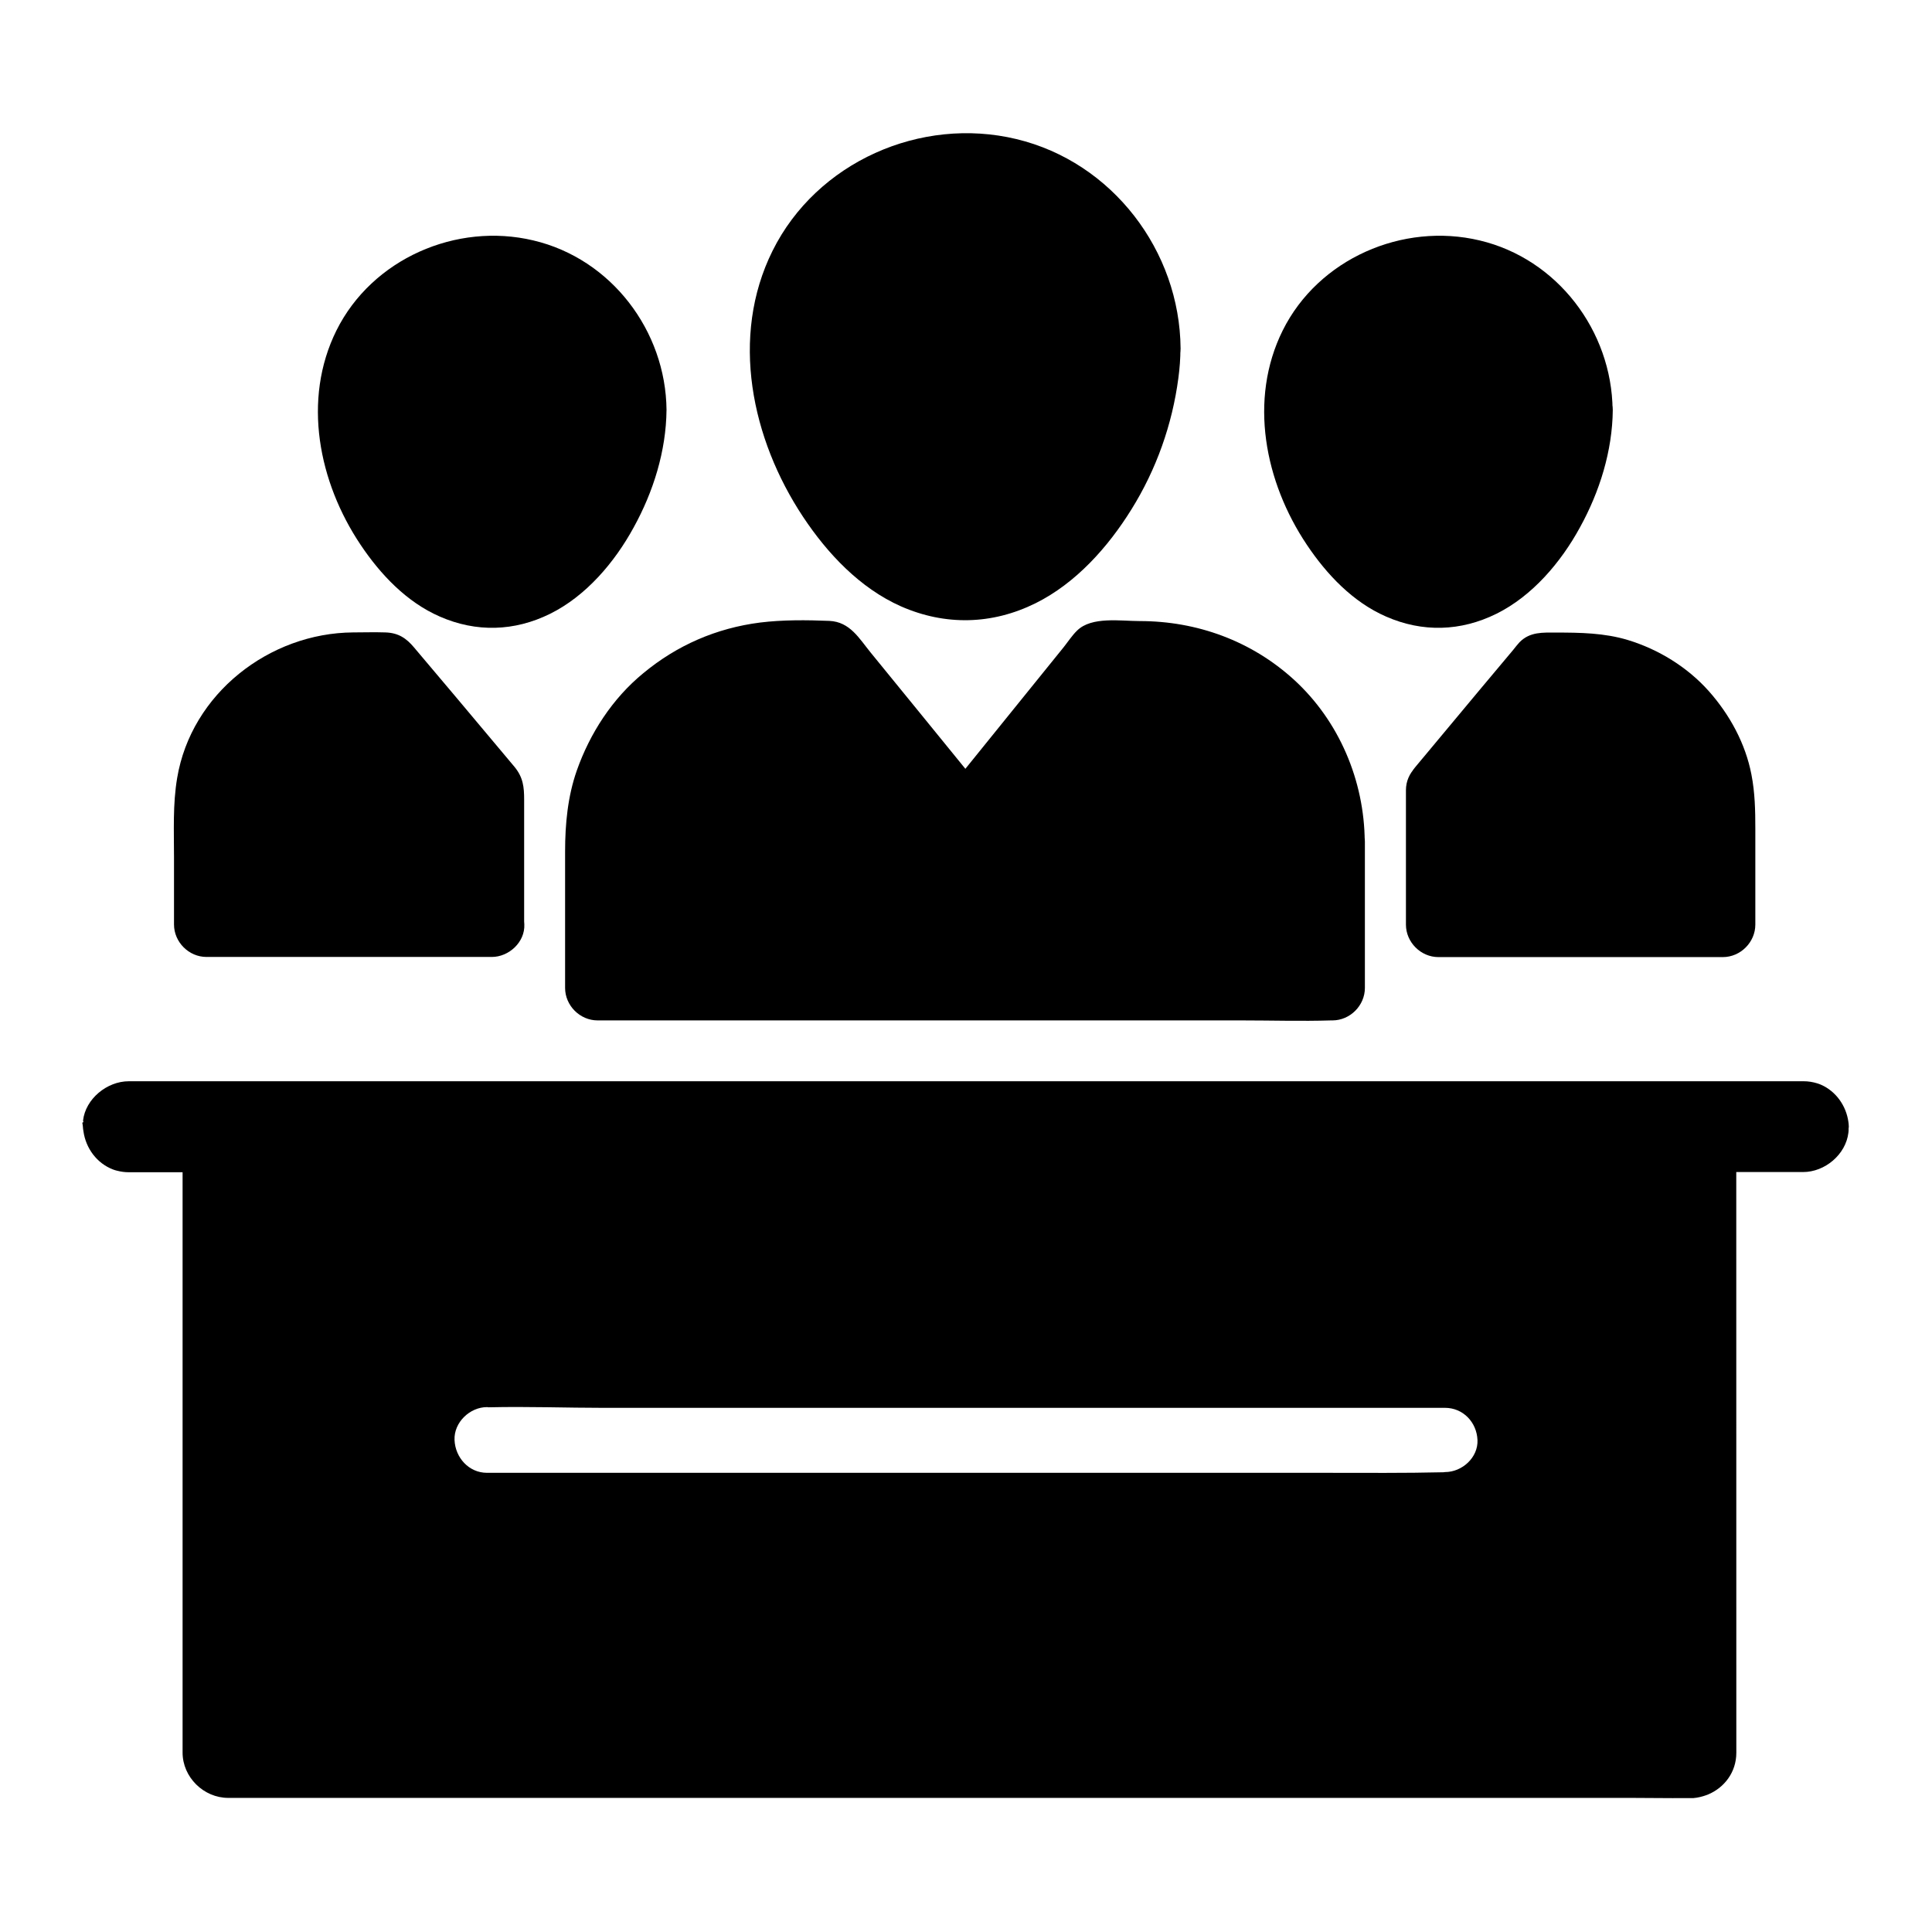
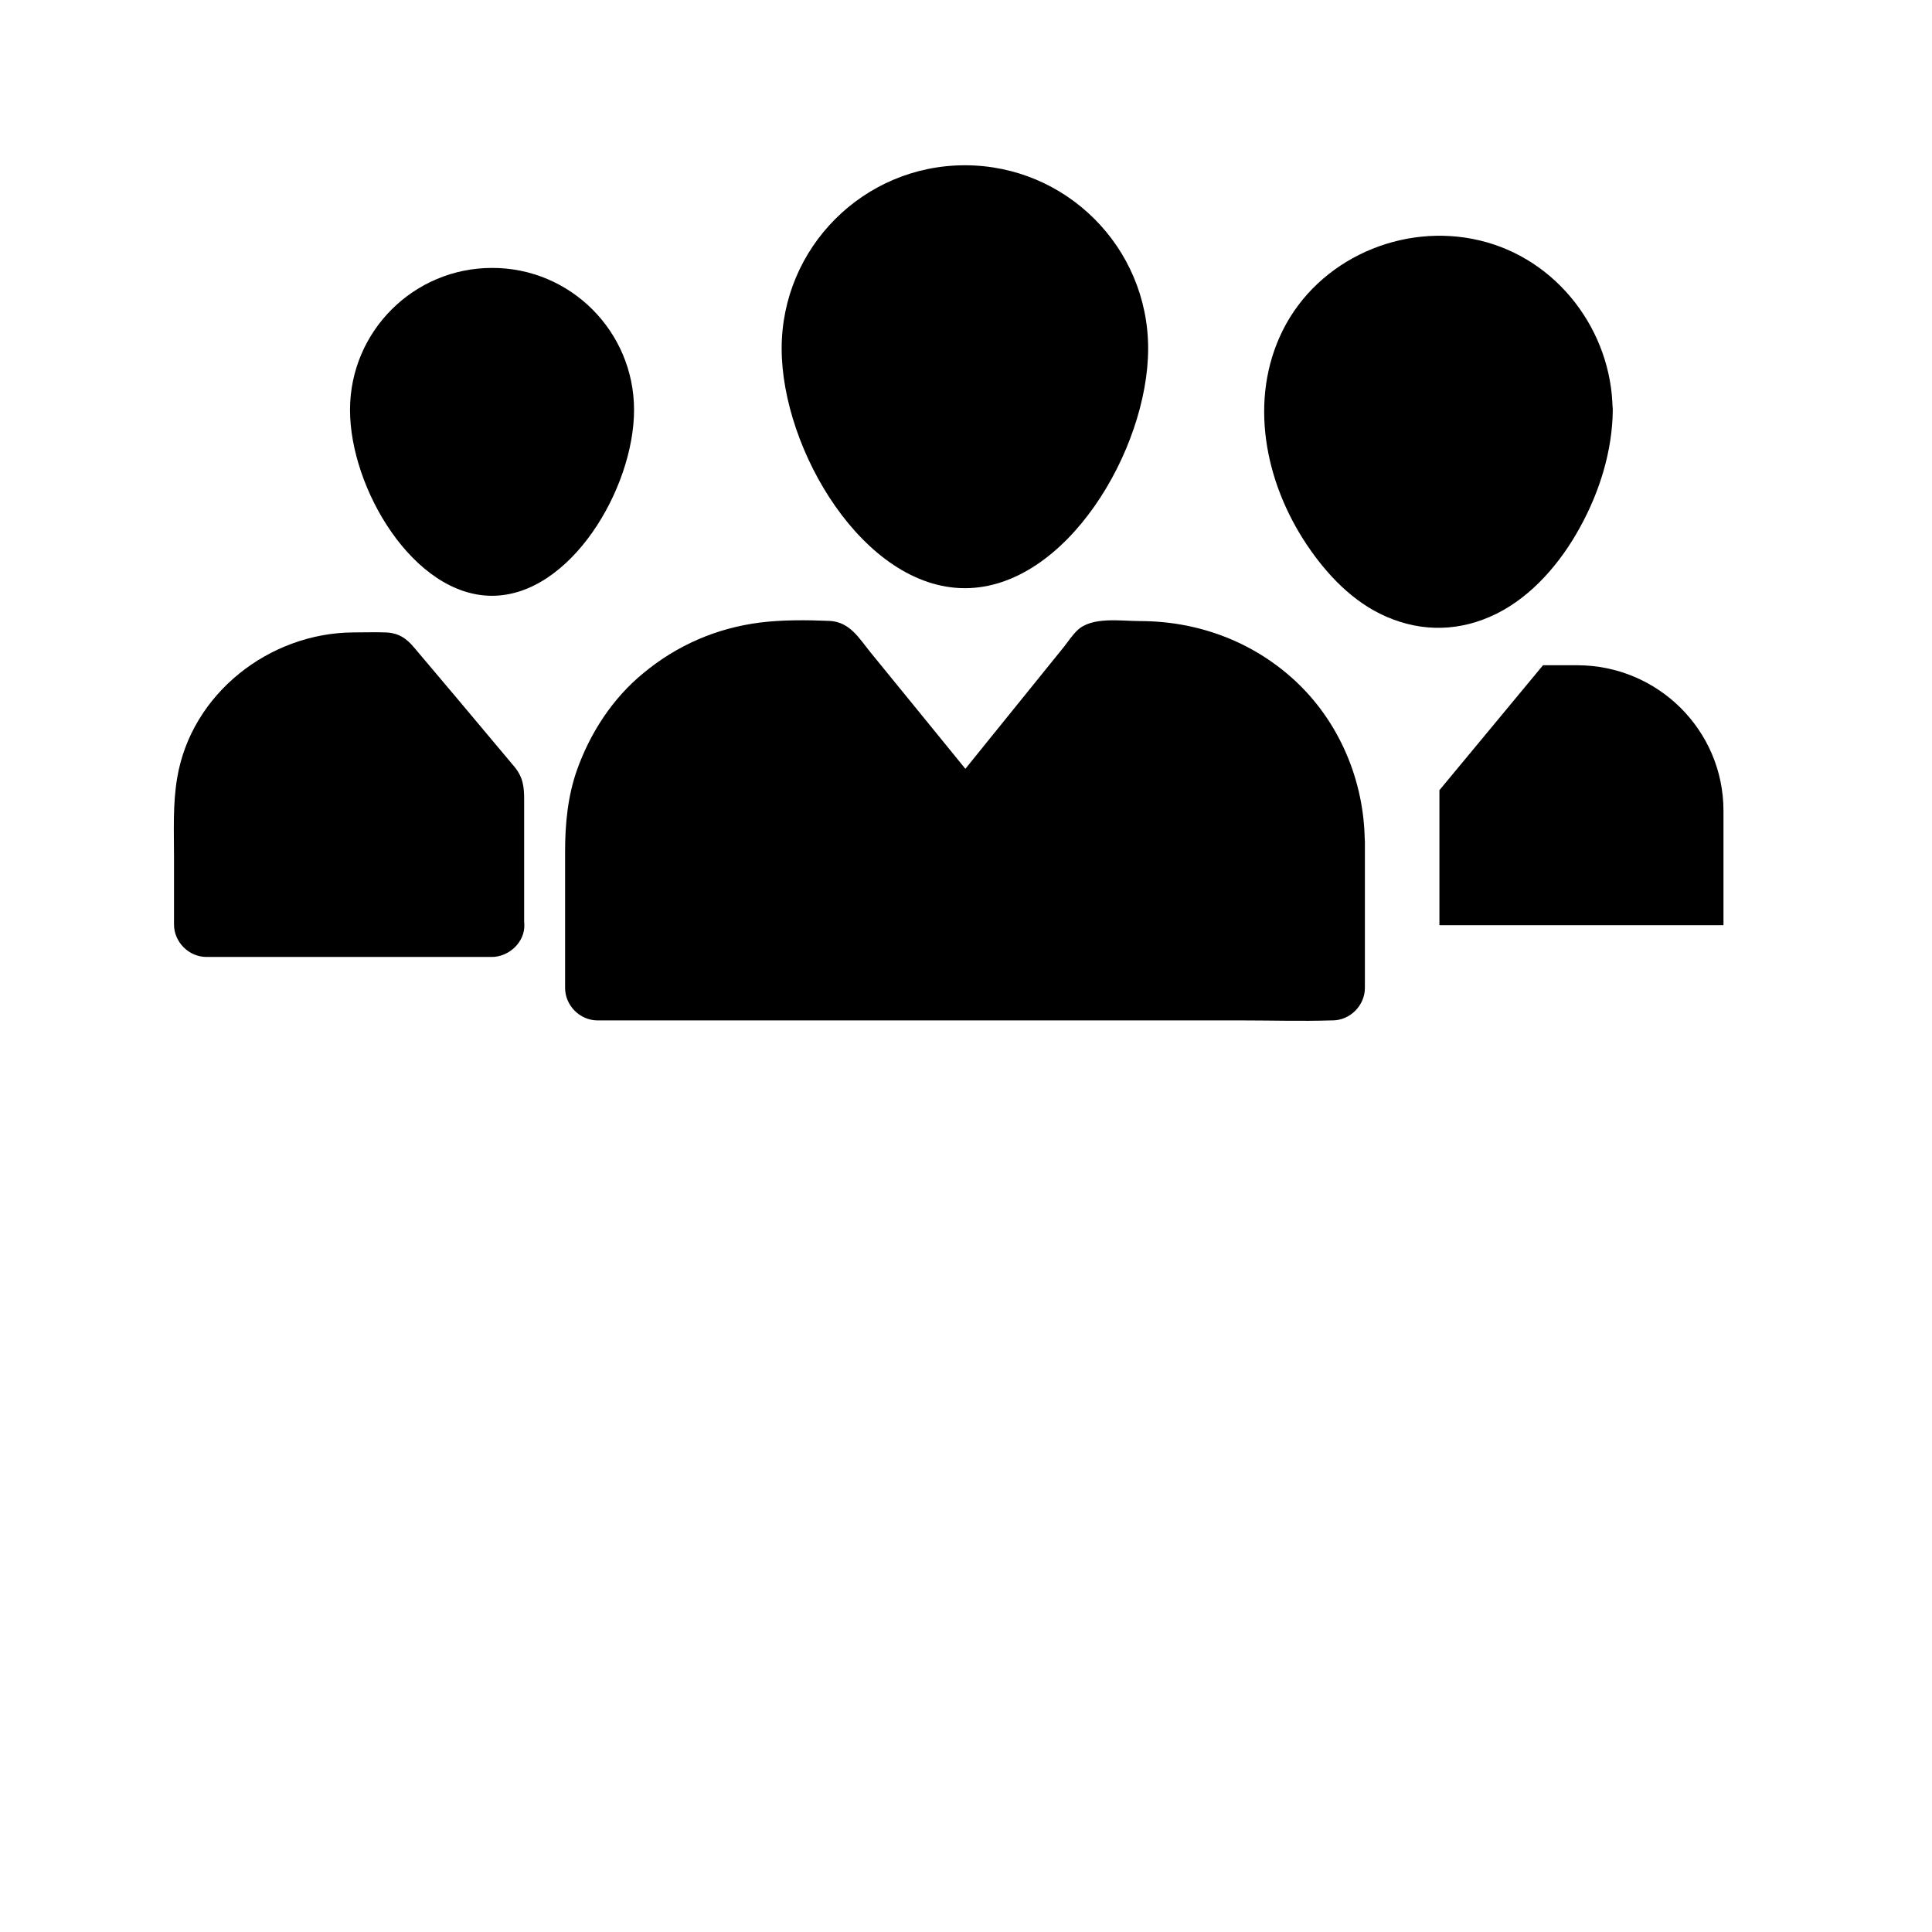
<svg xmlns="http://www.w3.org/2000/svg" fill="#000000" width="800px" height="800px" version="1.1" viewBox="144 144 512 512">
  <g>
    <path d="m448.27 236.36c0 26.812-21.746 63.516-48.562 63.516-26.812 0-48.562-36.703-48.562-63.516s21.746-48.562 48.562-48.562c26.812 0 48.562 21.746 48.562 48.562z" />
-     <path d="m439.65 236.36c0 2.312 0.051 4.871-0.492 7.133 0.543-2.363 0.051-0.344-0.051 0.148-0.098 0.492-0.195 1.031-0.297 1.523-0.246 1.379-0.543 2.707-0.887 4.035-0.59 2.41-1.328 4.82-2.164 7.184-0.395 1.133-0.836 2.262-1.277 3.394-0.836 2.117 0.789-1.672-0.195 0.395-0.395 0.789-0.738 1.625-1.133 2.41-2.262 4.723-5.019 9.102-8.117 13.332-0.789 1.082 1.328-1.574-0.051 0.051-0.441 0.492-0.836 0.984-1.23 1.477-0.836 0.984-1.723 1.918-2.609 2.856-1.723 1.82-3.59 3.492-5.559 5.019 1.871-1.477-1.18 0.789-1.723 1.133-0.984 0.641-2.016 1.277-3.051 1.82-0.641 0.344-1.918 1.328-2.656 1.277 0.344-0.148 0.641-0.297 0.984-0.395-0.344 0.148-0.738 0.297-1.082 0.395-0.738 0.246-1.426 0.492-2.164 0.738-1.082 0.297-2.215 0.543-3.344 0.789-1.328 0.297 0.441-0.297 0.59-0.051-0.051-0.051-1.574 0.148-1.723 0.148-1.133 0.051-2.312 0.051-3.445 0-0.148 0-1.672-0.195-1.723-0.148 1.328 0.195 1.523 0.195 0.59 0.051-0.395-0.051-0.738-0.148-1.133-0.195-0.934-0.195-1.871-0.441-2.754-0.738-0.543-0.148-1.082-0.344-1.625-0.543-0.195-0.051-0.344-0.148-0.543-0.195-0.887-0.344-0.738-0.297 0.441 0.195-0.836 0.051-2.41-1.18-3.148-1.574-1.031-0.59-2.066-1.18-3.051-1.871-0.492-0.344-0.984-0.688-1.477-1.031-1.723-1.18 1.426 1.23-0.195-0.148-0.934-0.789-1.918-1.574-2.805-2.461-1.871-1.723-3.641-3.59-5.266-5.559-0.441-0.492-0.836-0.984-1.23-1.523 1.379 1.672 0-0.051-0.246-0.344-0.641-0.887-1.277-1.77-1.918-2.707-1.625-2.41-3.102-4.871-4.43-7.43-0.543-0.984-1.031-1.969-1.477-3-0.297-0.59-0.543-1.23-0.836-1.82-0.934-2.066 0.641 1.723-0.195-0.395-0.984-2.461-1.871-4.922-2.609-7.477-0.738-2.461-1.328-4.969-1.82-7.477-0.098-0.543-0.887-3.938-0.297-1.379-0.297-1.328-0.297-2.856-0.395-4.184-0.148-2.363-0.098-4.723 0.098-7.035 0.051-0.688 0.148-1.328 0.195-2.016-0.297 2.262 0.051 0.051 0.098-0.395 0.297-1.523 0.641-3.051 1.031-4.527 0.297-1.031 0.641-2.117 1.031-3.148 0.246-0.641 0.441-1.23 0.688-1.82-0.836 2.066 0 0.051 0.195-0.344 1.082-2.363 2.41-4.574 3.836-6.742 0.344-0.543 0.738-1.031 1.133-1.574-1.277 1.77 0 0.051 0.246-0.297 0.836-0.984 1.672-1.969 2.559-2.856 0.738-0.789 1.523-1.523 2.312-2.215 0.492-0.441 0.984-0.836 1.477-1.277 0.344-0.297 0.641-0.543 0.984-0.789-0.887 0.688-0.984 0.738-0.195 0.195 1.969-1.328 3.938-2.656 6.051-3.738 0.59-0.297 1.18-0.59 1.723-0.887 0.344-0.148 2.41-0.984 0.344-0.195 1.426-0.543 2.856-1.082 4.328-1.523 1.031-0.297 2.117-0.59 3.199-0.836 0.641-0.148 1.328-0.297 1.969-0.395 0.395-0.051 2.656-0.395 0.395-0.098 2.707-0.344 5.461-0.441 8.215-0.344 0.688 0.051 1.379 0.051 2.066 0.148 0.492 0.051 3.394 0.492 1.082 0.098 1.523 0.297 3.051 0.543 4.574 0.934 1.277 0.344 2.559 0.688 3.789 1.133 0.641 0.195 1.23 0.441 1.82 0.688 0.887 0.344 0.789 0.344-0.246-0.098 0.395 0.195 0.789 0.344 1.18 0.543 2.559 1.18 4.969 2.609 7.281 4.231 0.297 0.246 2.016 1.574 0.344 0.195 0.688 0.543 1.328 1.082 1.969 1.625 0.984 0.836 1.918 1.723 2.805 2.656 1.031 1.082 2.016 2.215 3 3.344 1.379 1.672-0.984-1.477 0.195 0.297 0.492 0.688 0.984 1.426 1.477 2.117 0.688 1.082 1.379 2.215 1.969 3.344 0.297 0.59 0.59 1.133 0.887 1.723 0.195 0.395 1.328 3.051 0.441 0.934 1.031 2.656 1.918 5.363 2.508 8.168 0.148 0.641 0.246 1.328 0.395 1.969 0.148 0.984 0.148 0.887 0-0.297 0.051 0.441 0.098 0.887 0.148 1.328 0.176 1.719 0.223 3.344 0.223 4.918 0.051 4.527 3.938 8.809 8.609 8.609 4.625-0.195 8.66-3.789 8.609-8.609-0.195-25.879-18.105-49.398-43.492-55.496-25.34-6.102-52.938 6.051-64.648 29.617-11.316 22.781-5.559 49.891 8.07 70.453 6.496 9.789 15.105 18.941 25.977 23.762 11.758 5.164 24.156 4.871 35.672-0.836 10.676-5.312 19.188-14.859 25.387-24.848 6.594-10.578 10.824-22.484 12.449-34.832 0.344-2.559 0.543-5.164 0.543-7.723 0.051-4.527-3.984-8.809-8.609-8.609-4.629 0.098-8.516 3.691-8.566 8.512z" />
    <path d="m496.92 367.04v38.867h-194.34v-38.867c0-27.551 22.141-49.691 49.691-49.691h11.66l35.965 44.184 35.672-44.184h11.66c27.551 0 49.691 22.137 49.691 49.691z" />
    <path d="m488.46 367.04v38.82c2.856-2.856 5.758-5.758 8.609-8.609h-19.387-46.543-56.285-48.461c-7.871 0-15.844-0.395-23.715 0h-0.344c2.856 2.856 5.758 5.758 8.609 8.609v-37.246-1.574c0-1.133 0.051-2.312 0.098-3.445 0.051-0.688 0.098-1.379 0.195-2.016 0-0.195 0.195-1.328 0-0.195-0.195 1.18 0.051-0.297 0.098-0.543 0.492-2.856 1.23-5.609 2.164-8.316 0.246-0.738 0.543-1.426 0.836-2.117-0.543 1.379-0.148 0.395 0.195-0.344 0.641-1.379 1.379-2.707 2.117-4.035 0.641-1.133 1.379-2.215 2.117-3.246 0.395-0.543 0.738-1.031 1.133-1.574-1.133 1.477 0.195-0.195 0.688-0.738 1.82-2.117 3.887-3.984 6.004-5.856 1.23-1.082-1.031 0.738 0.297-0.246 0.543-0.395 1.031-0.738 1.574-1.133 1.23-0.836 2.508-1.625 3.836-2.363 1.133-0.641 2.312-1.18 3.492-1.77 0.395-0.195 1.523-0.641-0.246 0.098 0.297-0.098 0.59-0.246 0.934-0.344 0.738-0.246 1.426-0.543 2.164-0.789 1.574-0.543 3.148-0.984 4.773-1.328 0.738-0.195 1.523-0.344 2.312-0.441 0.344-0.051 0.688-0.098 0.984-0.148 1.23-0.246-1.523 0.148-0.297 0.051 2.215-0.195 4.43-0.344 6.691-0.344h10.773c-2.016-0.836-4.035-1.672-6.102-2.508 10.48 12.891 20.961 25.781 31.488 38.672 1.523 1.82 3 3.691 4.527 5.512 2.707 3.344 9.445 3.344 12.152 0 10.383-12.891 20.812-25.781 31.191-38.672 1.477-1.82 3-3.691 4.477-5.512-2.016 0.836-4.035 1.672-6.102 2.508h10.48c2.117 0 4.184 0.051 6.297 0.246 0.297 0.051 1.77 0.246 0.543 0.051-1.133-0.195 0 0 0.195 0.051 0.789 0.148 1.523 0.297 2.312 0.441 1.625 0.344 3.246 0.789 4.82 1.277 0.738 0.246 1.477 0.492 2.164 0.738s2.262 0.984 0.688 0.246c1.477 0.688 2.953 1.379 4.328 2.164 1.328 0.738 2.609 1.523 3.836 2.41 0.641 0.441 1.23 0.887 1.82 1.328-1.477-1.133 0.246 0.246 0.738 0.688 1.133 0.984 2.215 2.016 3.246 3.102 0.543 0.543 1.031 1.082 1.523 1.672 0.195 0.246 0.441 0.492 0.641 0.738 0.051 0.051 1.379 1.625 0.543 0.641-0.688-0.789 0.641 0.836 0.887 1.18 0.441 0.641 0.836 1.23 1.277 1.871 0.887 1.379 1.672 2.754 2.41 4.231 0.395 0.789 0.738 1.574 1.133 2.363-0.789-1.723 0.098 0.297 0.344 0.984 0.59 1.672 1.133 3.344 1.523 5.066 0.246 0.984 0.441 1.969 0.641 2.953 0.051 0.344 0.098 0.641 0.195 0.984 0.297 1.672-0.098-1.031 0 0.051 0.215 1.82 0.363 3.738 0.363 5.707 0.051 4.527 3.938 8.809 8.609 8.609 4.625-0.195 8.66-3.789 8.609-8.609-0.098-16.137-6.789-31.98-18.746-42.902-11.266-10.281-25.684-15.547-40.887-15.547-5.019 0-12.742-1.277-16.582 2.508-1.328 1.277-2.41 2.953-3.543 4.379-6.102 7.527-12.152 15.055-18.254 22.582-4.625 5.707-9.25 11.465-13.875 17.172h12.152c-6.25-7.676-12.496-15.352-18.746-23.027-4.133-5.066-8.266-10.137-12.398-15.203-3.102-3.789-5.512-8.215-11.02-8.461-6.004-0.246-12.398-0.297-18.352 0.441-11.562 1.477-21.992 6.004-30.945 13.43-8.168 6.691-14.121 15.891-17.613 25.781-2.41 6.887-3.102 14.168-3.102 21.453v36.164c0 4.676 3.938 8.609 8.609 8.609h19.387 46.543 56.285 48.461c7.871 0 15.844 0.246 23.715 0h0.344c4.676 0 8.609-3.938 8.609-8.609v-38.82c0-4.527-3.938-8.809-8.609-8.609-4.668 0.246-8.652 3.836-8.652 8.66z" />
    <path d="m562.75 252.64c0 20.812-16.875 49.25-37.637 49.25-20.812 0-37.637-28.488-37.637-49.25 0-20.812 16.875-37.637 37.637-37.637 20.758-0.051 37.637 16.824 37.637 37.637z" />
    <path d="m554.14 252.64c0 1.574 0.195 3.836-0.344 5.312 0.59-1.574 0.195-1.133 0.051-0.441-0.098 0.395-0.148 0.836-0.195 1.23-0.195 1.031-0.441 2.066-0.688 3.102-0.492 1.871-1.031 3.738-1.672 5.609-0.344 0.934-0.688 1.871-1.031 2.805-0.441 1.18 0.641-1.328 0.098-0.195-0.297 0.59-0.543 1.23-0.836 1.82-1.723 3.641-3.836 6.938-6.148 10.234-0.789 1.082 1.328-1.574-0.051 0.051-0.297 0.344-0.543 0.688-0.836 0.984-0.543 0.641-1.133 1.277-1.723 1.918-1.426 1.523-3 2.902-4.625 4.231 1.477-1.18-0.051 0-0.688 0.441-0.738 0.492-1.523 0.984-2.312 1.379-0.441 0.246-1.871 1.23-2.363 1.18 0.051 0 2.016-0.738 0.441-0.195-0.543 0.195-1.082 0.395-1.625 0.543-0.738 0.195-1.477 0.395-2.215 0.543-0.195 0.051-0.395 0.051-0.543 0.098-0.738 0.098-0.738 0.098 0 0 0.492-0.492 0.688-0.051-0.297 0-0.887 0-1.723 0.051-2.609 0 0.098 0-1.133-0.098-1.133-0.098 0.051-0.148 2.016 0.395 0.051-0.051-0.738-0.148-1.477-0.344-2.215-0.543-0.441-0.148-0.887-0.297-1.379-0.441-1.23-0.395-0.789 0.246 0.195 0.098-1.133 0.148-3.738-1.969-4.625-2.559-0.344-0.246-0.641-0.441-0.984-0.688-1.672-1.082 0.984 0.934 0.051 0.051-0.688-0.641-1.426-1.18-2.117-1.82-1.426-1.277-2.707-2.656-3.984-4.133-0.344-0.395-0.688-0.836-1.031-1.23-0.836-0.887 0.836 1.18 0.148 0.195-0.59-0.789-1.18-1.625-1.723-2.41-1.18-1.77-2.262-3.543-3.246-5.41-0.492-0.887-0.934-1.77-1.328-2.707-0.246-0.492-1.23-2.953-0.492-0.984-0.789-1.918-1.477-3.887-2.117-5.902-0.543-1.723-0.984-3.492-1.328-5.266-0.098-0.492-0.195-1.031-0.297-1.523-0.051-0.297-0.297-1.672-0.098-0.395 0.246 1.477-0.051-0.492-0.051-0.688-0.051-0.59-0.098-1.18-0.148-1.77-0.098-1.672-0.098-3.394 0.051-5.066 0-0.098 0.148-2.312 0.051-0.887-0.098 1.426 0.148-0.738 0.148-0.836 0.195-1.082 0.441-2.164 0.738-3.246 0.246-0.836 0.492-1.672 0.789-2.508 0.148-0.395 0.297-0.836 0.441-1.23-0.688 1.871-0.195 0.441 0.051-0.051 0.934-1.82 1.871-3.641 3.051-5.363 0.246-0.344 0.492-0.688 0.738-1.031-0.934 1.477-0.492 0.59-0.148 0.195 0.641-0.738 1.23-1.477 1.918-2.164 0.641-0.688 1.379-1.379 2.066-2.016 0.297-0.297 0.641-0.59 0.984-0.836 0.344-0.297 2.016-1.379 0.297-0.246 1.625-1.031 3.199-2.164 4.922-3.051 0.789-0.395 1.574-0.789 2.363-1.133-1.969 0.887 0.984-0.297 1.625-0.492 1.918-0.59 3.836-1.031 5.856-1.328-1.918 0.297 0.297 0 1.082-0.051 1.133-0.051 2.312-0.051 3.445-0.051 0.59 0 1.133 0.051 1.723 0.098 1.031 0.098 1.18 0.148 0.051-0.051 1.23 0.195 2.41 0.395 3.59 0.688 1.082 0.246 2.117 0.59 3.148 0.934 0.543 0.195 1.031 0.395 1.523 0.543-1.031-0.344-0.887-0.395 0.051 0.051 2.066 0.984 3.938 2.164 5.856 3.394 0.344 0.246 1.277 0.984-0.195-0.195 0.492 0.395 0.984 0.789 1.477 1.23 0.789 0.688 1.574 1.426 2.312 2.215 0.738 0.789 1.426 1.574 2.117 2.41 0.984 1.18 0 0-0.148-0.195 0.344 0.543 0.738 1.031 1.082 1.574 1.18 1.82 2.215 3.691 3.102 5.707-0.887-2.016 0.344 1.082 0.492 1.625 0.344 1.031 0.59 2.117 0.836 3.199 0.098 0.543 0.246 1.082 0.297 1.625 0.051 0.344 0.098 0.641 0.148 0.984-0.148-1.082-0.195-1.277-0.098-0.59 0.086 1.262 0.23 2.488 0.23 3.769 0.051 4.527 3.938 8.809 8.609 8.609 4.625-0.195 8.66-3.789 8.609-8.609-0.195-20.961-14.66-40.051-35.227-44.918-20.418-4.871-42.754 4.871-52.203 23.863-9.102 18.352-4.723 40.195 6.394 56.777 5.266 7.871 12.203 15.203 21.008 19.039 9.645 4.231 19.777 3.938 29.227-0.738 9.543-4.723 17.121-13.676 22.141-22.879 5.215-9.445 8.609-20.27 8.707-31.145 0.051-4.527-3.984-8.809-8.609-8.609-4.719 0.195-8.605 3.789-8.656 8.609z" />
    <path d="m525.46 353.41 27.453-33.113h9.055c21.352 0 38.77 17.219 38.77 38.574v30.309h-75.277z" />
-     <path d="m531.31 359.46c8.07-9.645 16.09-19.285 24.156-28.93 1.18-1.426 2.363-2.805 3.543-4.231-2.016 0.836-4.035 1.672-6.102 2.508h7.43 2.953c1.133 0.051 2.262 0.148 3.394 0.246-1.969-0.195-0.738-0.098-0.297 0 0.738 0.148 1.523 0.297 2.262 0.492 1.082 0.246 2.117 0.543 3.148 0.887 0.688 0.195 3.148 1.23 1.277 0.395 2.164 0.984 4.231 2.066 6.199 3.394 0.344 0.246 0.688 0.492 1.031 0.738 1.672 1.133-0.836-0.887 0.051 0 0.641 0.688 1.477 1.23 2.164 1.918 0.789 0.738 1.523 1.477 2.215 2.312 0.441 0.492 0.836 0.984 1.23 1.477-0.934-1.082-0.344-0.441 0.195 0.297 1.18 1.672 2.215 3.445 3.102 5.266 0.246 0.492 0.441 0.984 0.688 1.477-0.789-1.723-0.297-0.688-0.148-0.246 0.441 1.23 0.887 2.461 1.18 3.738 0.297 1.082 0.492 2.164 0.688 3.246 0.344 1.574 0 0 0-0.297 0.098 0.688 0.148 1.328 0.195 2.016 0.051 1.031 0.098 2.066 0.098 3.102v14.711 15.055c2.856-2.856 5.758-5.758 8.609-8.609h-65.879-9.496l8.609 8.609v-35.621c0-4.527-3.938-8.809-8.609-8.609-4.676 0.195-8.609 3.789-8.609 8.609v35.621c0 4.676 3.938 8.609 8.609 8.609h65.879 9.496c4.676 0 8.609-3.938 8.609-8.609v-25.387c0-4.871-0.098-9.594-1.031-14.367-1.574-8.215-5.758-15.891-11.316-22.141-5.656-6.348-13.332-11.07-21.453-13.531-6.199-1.871-12.594-1.969-18.992-1.969-3.492 0-6.938-0.246-9.691 2.559-0.59 0.641-1.133 1.328-1.672 2.016-2.805 3.344-5.609 6.691-8.414 10.035-5.856 7.035-11.711 14.023-17.562 21.059-2.902 3.445-3.641 8.855 0 12.152 3.258 2.957 9.211 3.695 12.262 0.004z" />
    <path d="m312.03 252.64c0 20.812-16.875 49.25-37.637 49.25-20.812 0-37.637-28.488-37.637-49.25 0-20.812 16.875-37.637 37.637-37.637 20.762-0.051 37.637 16.824 37.637 37.637z" />
-     <path d="m303.42 252.64c0 1.574 0.195 3.836-0.344 5.312 0.59-1.574 0.195-1.133 0.051-0.441-0.098 0.395-0.148 0.836-0.195 1.23-0.195 1.031-0.441 2.066-0.688 3.102-0.492 1.871-1.031 3.738-1.672 5.609-0.344 0.934-0.688 1.871-1.031 2.805-0.441 1.18 0.641-1.328 0.098-0.195-0.297 0.59-0.543 1.23-0.836 1.82-1.723 3.641-3.836 6.938-6.148 10.234-0.789 1.082 1.328-1.523-0.051 0.051-0.297 0.344-0.543 0.688-0.836 0.984-0.543 0.641-1.133 1.277-1.723 1.918-1.426 1.523-3 2.902-4.625 4.231 1.477-1.18-0.051 0-0.688 0.441-0.738 0.492-1.523 0.984-2.312 1.379-0.441 0.246-1.871 1.23-2.363 1.18 0.051 0 2.016-0.738 0.441-0.195-0.543 0.195-1.082 0.395-1.625 0.543-0.738 0.195-1.477 0.395-2.215 0.543-0.195 0.051-0.395 0.051-0.543 0.098-0.738 0.098-0.738 0.098 0 0 0.441-0.492 0.688-0.051-0.297 0-0.887 0-1.723 0.051-2.609 0 0.098 0-1.133-0.098-1.133-0.098 0.051-0.148 2.016 0.395 0.051-0.051-0.738-0.148-1.477-0.344-2.215-0.543-0.441-0.148-0.887-0.297-1.379-0.441-1.23-0.395-0.789 0.246 0.195 0.098-1.133 0.148-3.738-1.969-4.625-2.559-0.344-0.246-0.641-0.441-0.984-0.688-1.672-1.082 0.984 0.934 0.051 0.051-0.688-0.641-1.426-1.18-2.117-1.82-1.426-1.277-2.707-2.656-3.984-4.133-0.344-0.395-0.688-0.836-1.031-1.23-0.836-0.887 0.836 1.18 0.148 0.195-0.59-0.789-1.18-1.625-1.723-2.41-1.18-1.77-2.262-3.543-3.246-5.41-0.492-0.887-0.934-1.77-1.328-2.707-0.246-0.492-1.23-2.953-0.492-0.984-0.789-1.918-1.477-3.887-2.117-5.902-0.543-1.723-0.984-3.492-1.328-5.266-0.098-0.492-0.195-1.031-0.297-1.523-0.051-0.297-0.297-1.672-0.098-0.395 0.246 1.477-0.051-0.492-0.051-0.688-0.051-0.59-0.098-1.18-0.148-1.77-0.098-1.672-0.098-3.394 0.051-5.066 0-0.098 0.148-2.312 0.051-0.887-0.098 1.426 0.148-0.738 0.148-0.836 0.195-1.082 0.441-2.164 0.738-3.246 0.246-0.836 0.492-1.672 0.789-2.508 0.148-0.395 0.297-0.836 0.441-1.23-0.688 1.871-0.195 0.441 0.051-0.051 0.934-1.82 1.871-3.641 3.051-5.363 0.246-0.344 0.492-0.688 0.738-1.031-0.934 1.477-0.492 0.59-0.148 0.195 0.641-0.738 1.23-1.477 1.918-2.164 0.641-0.688 1.379-1.379 2.066-2.016 0.297-0.297 0.641-0.59 0.984-0.836 0.344-0.297 2.016-1.379 0.297-0.246 1.625-1.031 3.199-2.164 4.922-3.051 0.789-0.395 1.574-0.789 2.363-1.133-1.969 0.887 0.984-0.297 1.625-0.492 1.918-0.59 3.836-1.031 5.856-1.328-1.918 0.297 0.297 0 1.082-0.051 1.133-0.051 2.312-0.051 3.445-0.051 0.59 0 1.133 0.051 1.723 0.098 1.031 0.098 1.18 0.148 0.051-0.051 1.23 0.195 2.41 0.395 3.59 0.688 1.082 0.246 2.117 0.59 3.148 0.934 0.543 0.195 1.031 0.395 1.523 0.543-1.031-0.344-0.887-0.395 0.051 0.051 2.066 0.984 3.938 2.164 5.856 3.394 0.344 0.246 1.277 0.984-0.195-0.195 0.492 0.395 0.984 0.789 1.477 1.23 0.789 0.688 1.574 1.426 2.312 2.215 0.738 0.789 1.426 1.574 2.117 2.41 0.984 1.18 0 0-0.148-0.195 0.344 0.543 0.738 1.031 1.082 1.574 1.18 1.82 2.215 3.691 3.102 5.707-0.887-2.016 0.344 1.082 0.492 1.625 0.344 1.031 0.59 2.117 0.836 3.199 0.098 0.543 0.246 1.082 0.297 1.625 0.051 0.344 0.098 0.641 0.148 0.984-0.148-1.082-0.195-1.277-0.098-0.59 0.082 1.262 0.184 2.488 0.23 3.769 0.051 4.527 3.938 8.809 8.609 8.609 4.625-0.195 8.66-3.789 8.609-8.609-0.195-20.961-14.66-40.051-35.277-44.918-20.418-4.871-42.754 4.871-52.203 23.863-9.102 18.352-4.723 40.195 6.394 56.777 5.266 7.871 12.203 15.203 21.008 19.039 9.645 4.231 19.777 3.938 29.227-0.738 9.543-4.723 17.121-13.676 22.141-22.879 5.215-9.445 8.609-20.27 8.707-31.145 0.051-4.527-3.984-8.809-8.609-8.609-4.719 0.195-8.605 3.789-8.605 8.609z" />
    <path d="m274.54 389.18h-75.77v-30.309c0-21.352 17.418-38.574 38.77-38.574h9.055l27.945 33.113z" />
    <path d="m274.49 380.37h-66.176-9.445l8.609 8.609v-28.93-1.18c0-0.688 0-1.379 0.051-2.066 0.051-0.688 0.098-1.328 0.148-2.016 0.148-1.82-0.344 1.574 0.051-0.344 0.492-2.164 0.934-4.281 1.672-6.348 0.148-0.395 0.297-0.789 0.441-1.23-0.688 1.871-0.195 0.441 0.051 0 0.543-1.031 1.031-2.117 1.625-3.148 0.543-0.934 1.133-1.82 1.723-2.707 0.246-0.344 0.492-0.688 0.738-1.031-1.328 1.77 0 0.051 0.246-0.246 1.426-1.625 2.953-3.051 4.527-4.477 1.574-1.426-1.477 0.984 0.297-0.246 0.344-0.246 0.688-0.492 1.031-0.738 0.887-0.59 1.77-1.18 2.707-1.672 0.934-0.543 1.918-0.984 2.856-1.477 0.395-0.195 1.477-0.492-0.246 0.098 0.59-0.195 1.23-0.441 1.82-0.688 1.23-0.441 2.508-0.789 3.789-1.082 0.543-0.148 1.082-0.246 1.625-0.344 2.312-0.441-1.133 0 0.688-0.148 1.625-0.148 3.199-0.195 4.82-0.195h8.266c-2.016-0.836-4.035-1.672-6.102-2.508 8.117 9.645 16.234 19.336 24.402 28.98 1.18 1.379 2.363 2.805 3.492 4.184-0.836-2.016-1.672-4.035-2.508-6.102v35.621c0 4.527 3.938 8.809 8.609 8.609 4.676-0.195 8.609-3.789 8.609-8.609v-33.012c0-3.297-0.246-5.902-2.559-8.707-0.836-1.031-1.723-2.016-2.559-3.051-4.184-5.019-8.414-9.988-12.594-15.008-3.836-4.527-7.625-9.055-11.465-13.578-2.016-2.41-4.133-3.887-7.625-3.984-2.856-0.098-5.707 0-8.512 0-22.238 0.148-42.902 16.234-46.641 38.574-1.18 6.988-0.836 14.023-0.836 21.059v17.762c0 4.676 3.938 8.609 8.609 8.609h66.176 9.445c4.527 0 8.809-3.938 8.609-8.609-0.055-4.641-3.644-8.625-8.469-8.625z" />
-     <path d="m633.95 442.55c0-0.395-0.051-0.789-0.098-1.18-0.59-4.379-3.344-8.168-7.231-9.891-0.344-0.148-0.738-0.297-1.082-0.395-1.133-0.344-2.312-0.543-3.59-0.543l-443.84 0.004c-5.758 0-11.465 4.676-12.102 10.43 0 0.195 0.297 0.395-0.195 0.543 0 0.195 0.098 0.395 0.098 0.59 0 0.148 0.051 0.297 0.051 0.441 0 0.395 0.098 0.836 0.148 1.23 0.641 4.574 3.59 8.512 7.824 10.137 0.344 0.148 0.738 0.246 1.133 0.344 0.984 0.246 1.969 0.395 3.051 0.395h14.27v153.8c0 6.496 5.559 12.004 12.102 12.004h371.8c4.871 0 9.742 0.098 14.613 0.051h0.492 0.641 0.543 0.051 0.148c1.18-0.098 2.363-0.395 3.445-0.789 0.148-0.051 0.297-0.098 0.395-0.148 4.379-1.82 7.527-5.953 7.527-11.07l-0.016-153.9h14.367 2.609 0.738c5.758 0 11.316-4.625 12.004-10.43 0-0.195 0.051-0.395 0.051-0.543v-0.59c0.047-0.195 0.047-0.344 0.047-0.492zm-98.398 83.051c0.195 4.676-4.082 8.512-8.609 8.512-0.148 0-0.297 0.051-0.441 0.051-10.281 0.246-20.613 0.148-30.898 0.148h-222.54c-4.82 0-8.414-4.035-8.609-8.707-0.195-4.676 4.082-8.707 8.609-8.707 0.148 0 0.297 0.051 0.441 0.051 10.281-0.246 20.613 0.148 30.898 0.148l222.53-0.008c4.824 0 8.414 3.84 8.613 8.512z" />
  </g>
</svg>